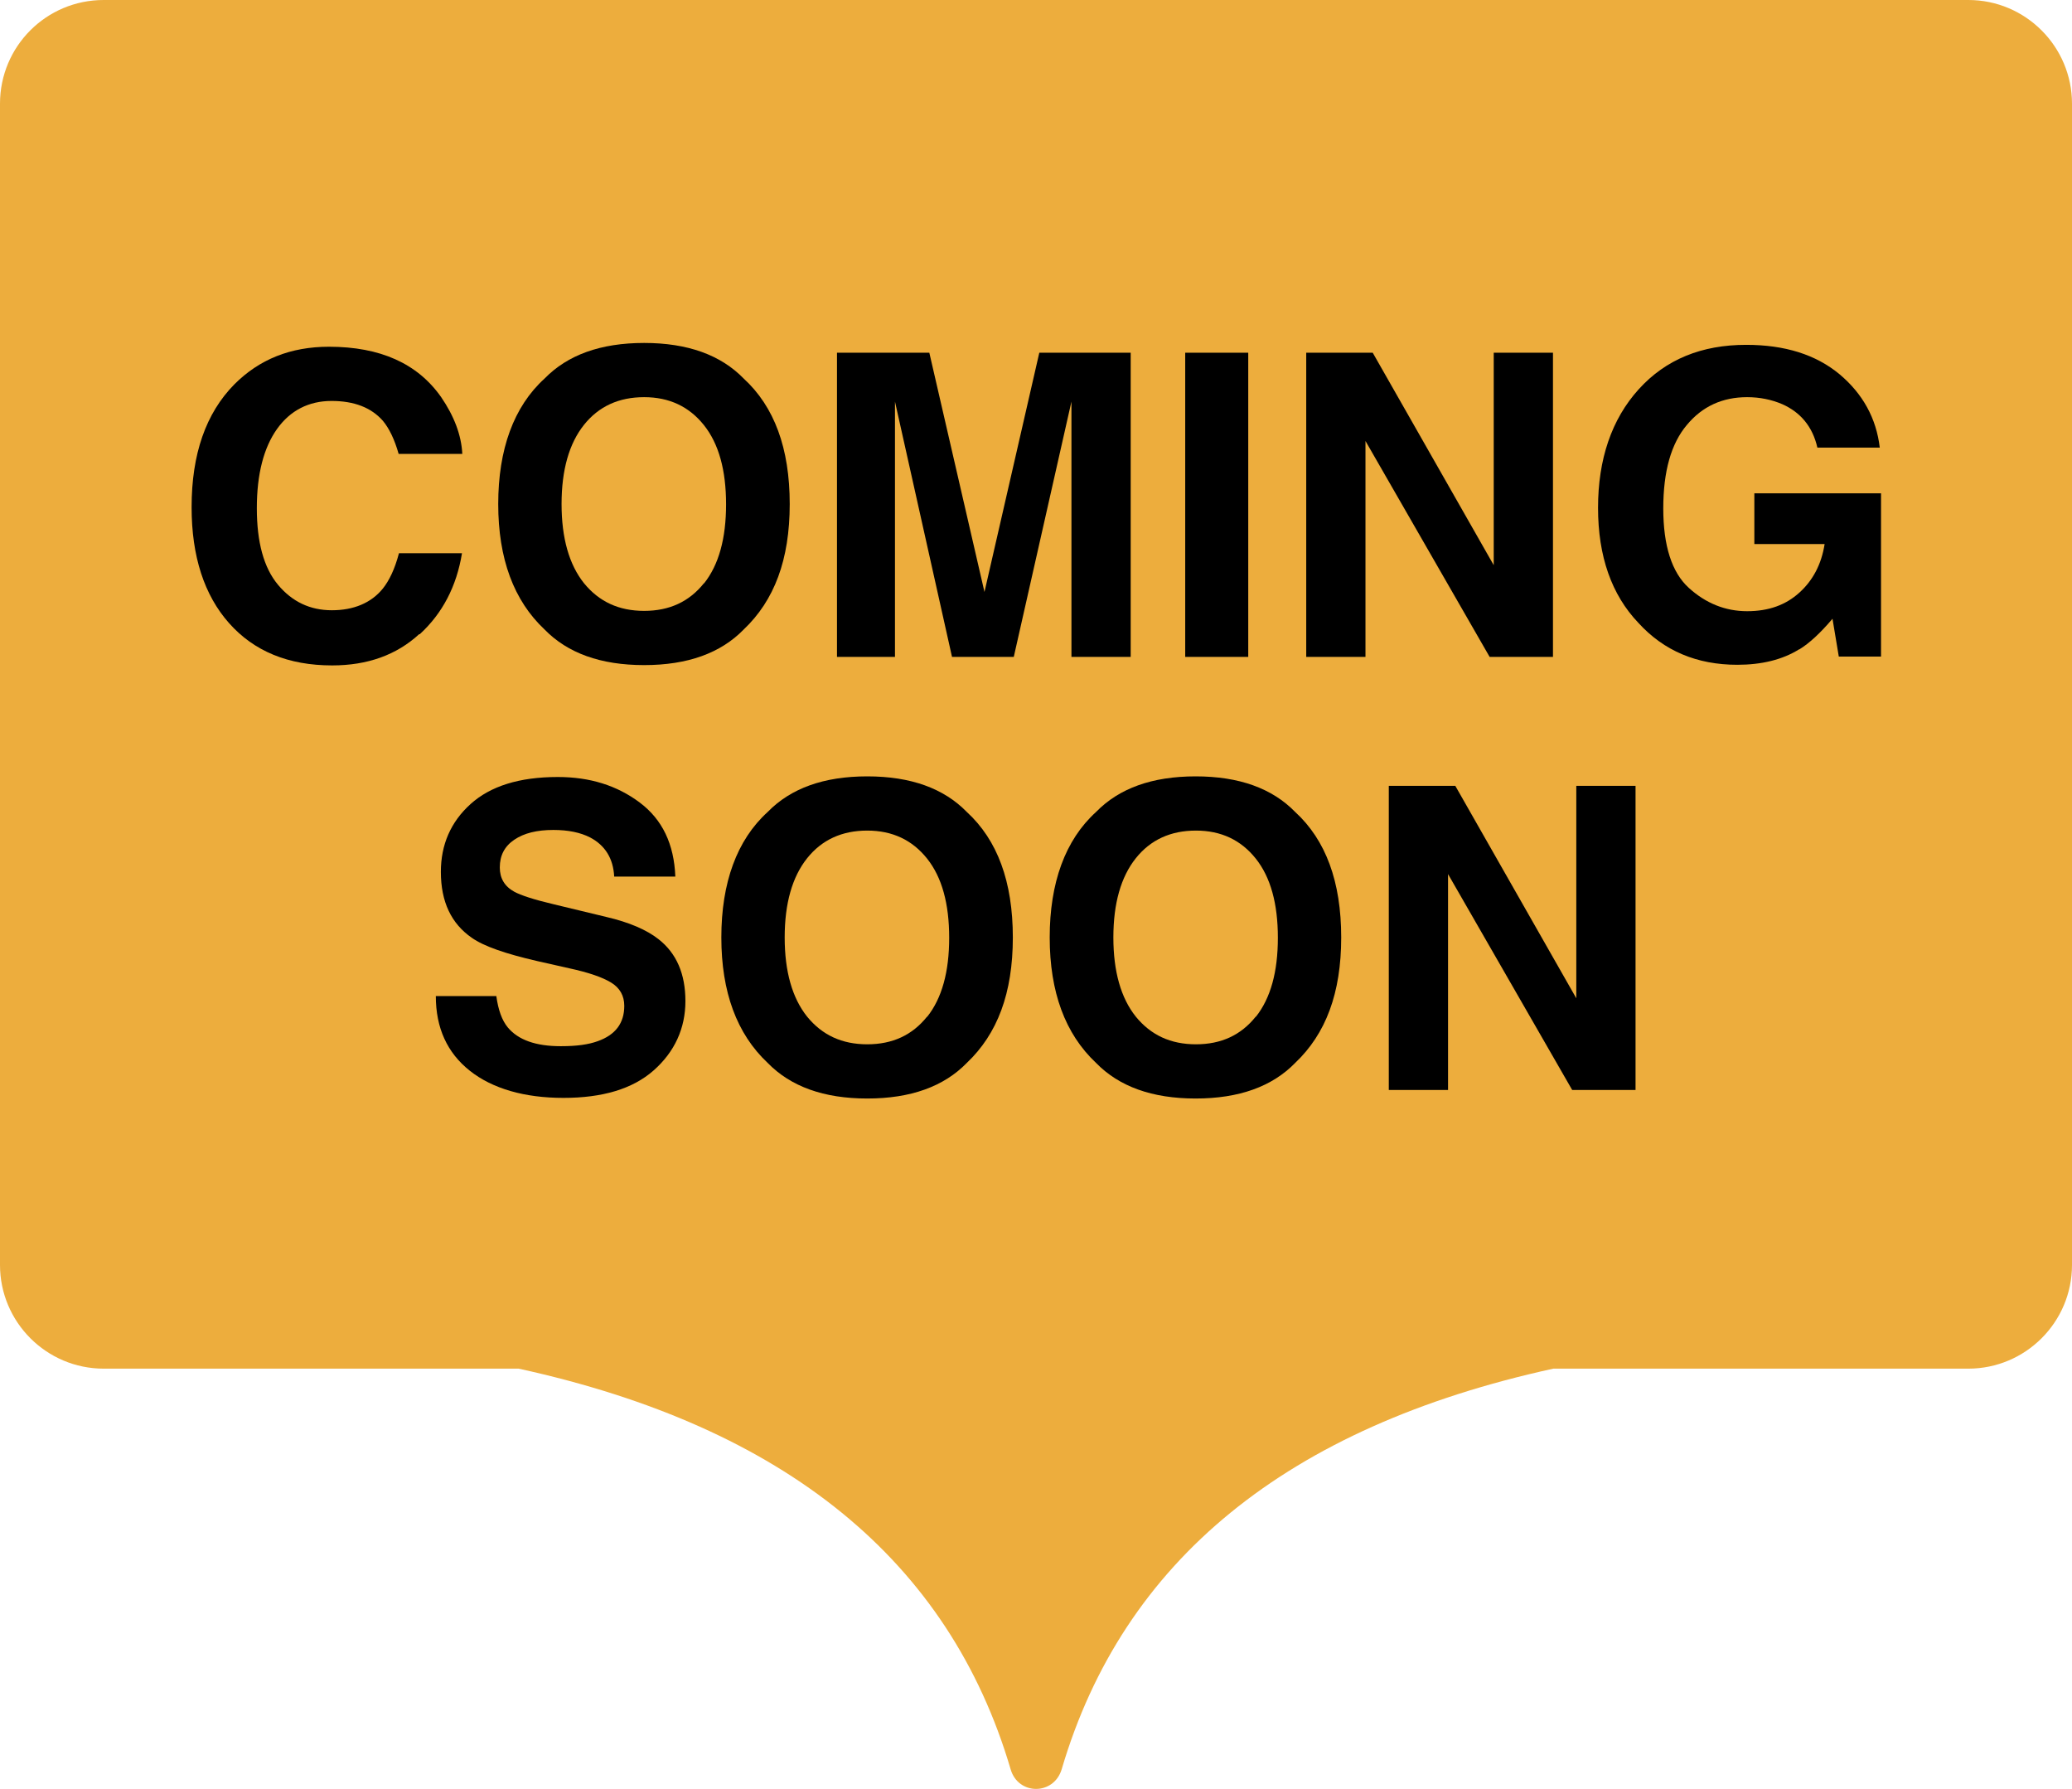
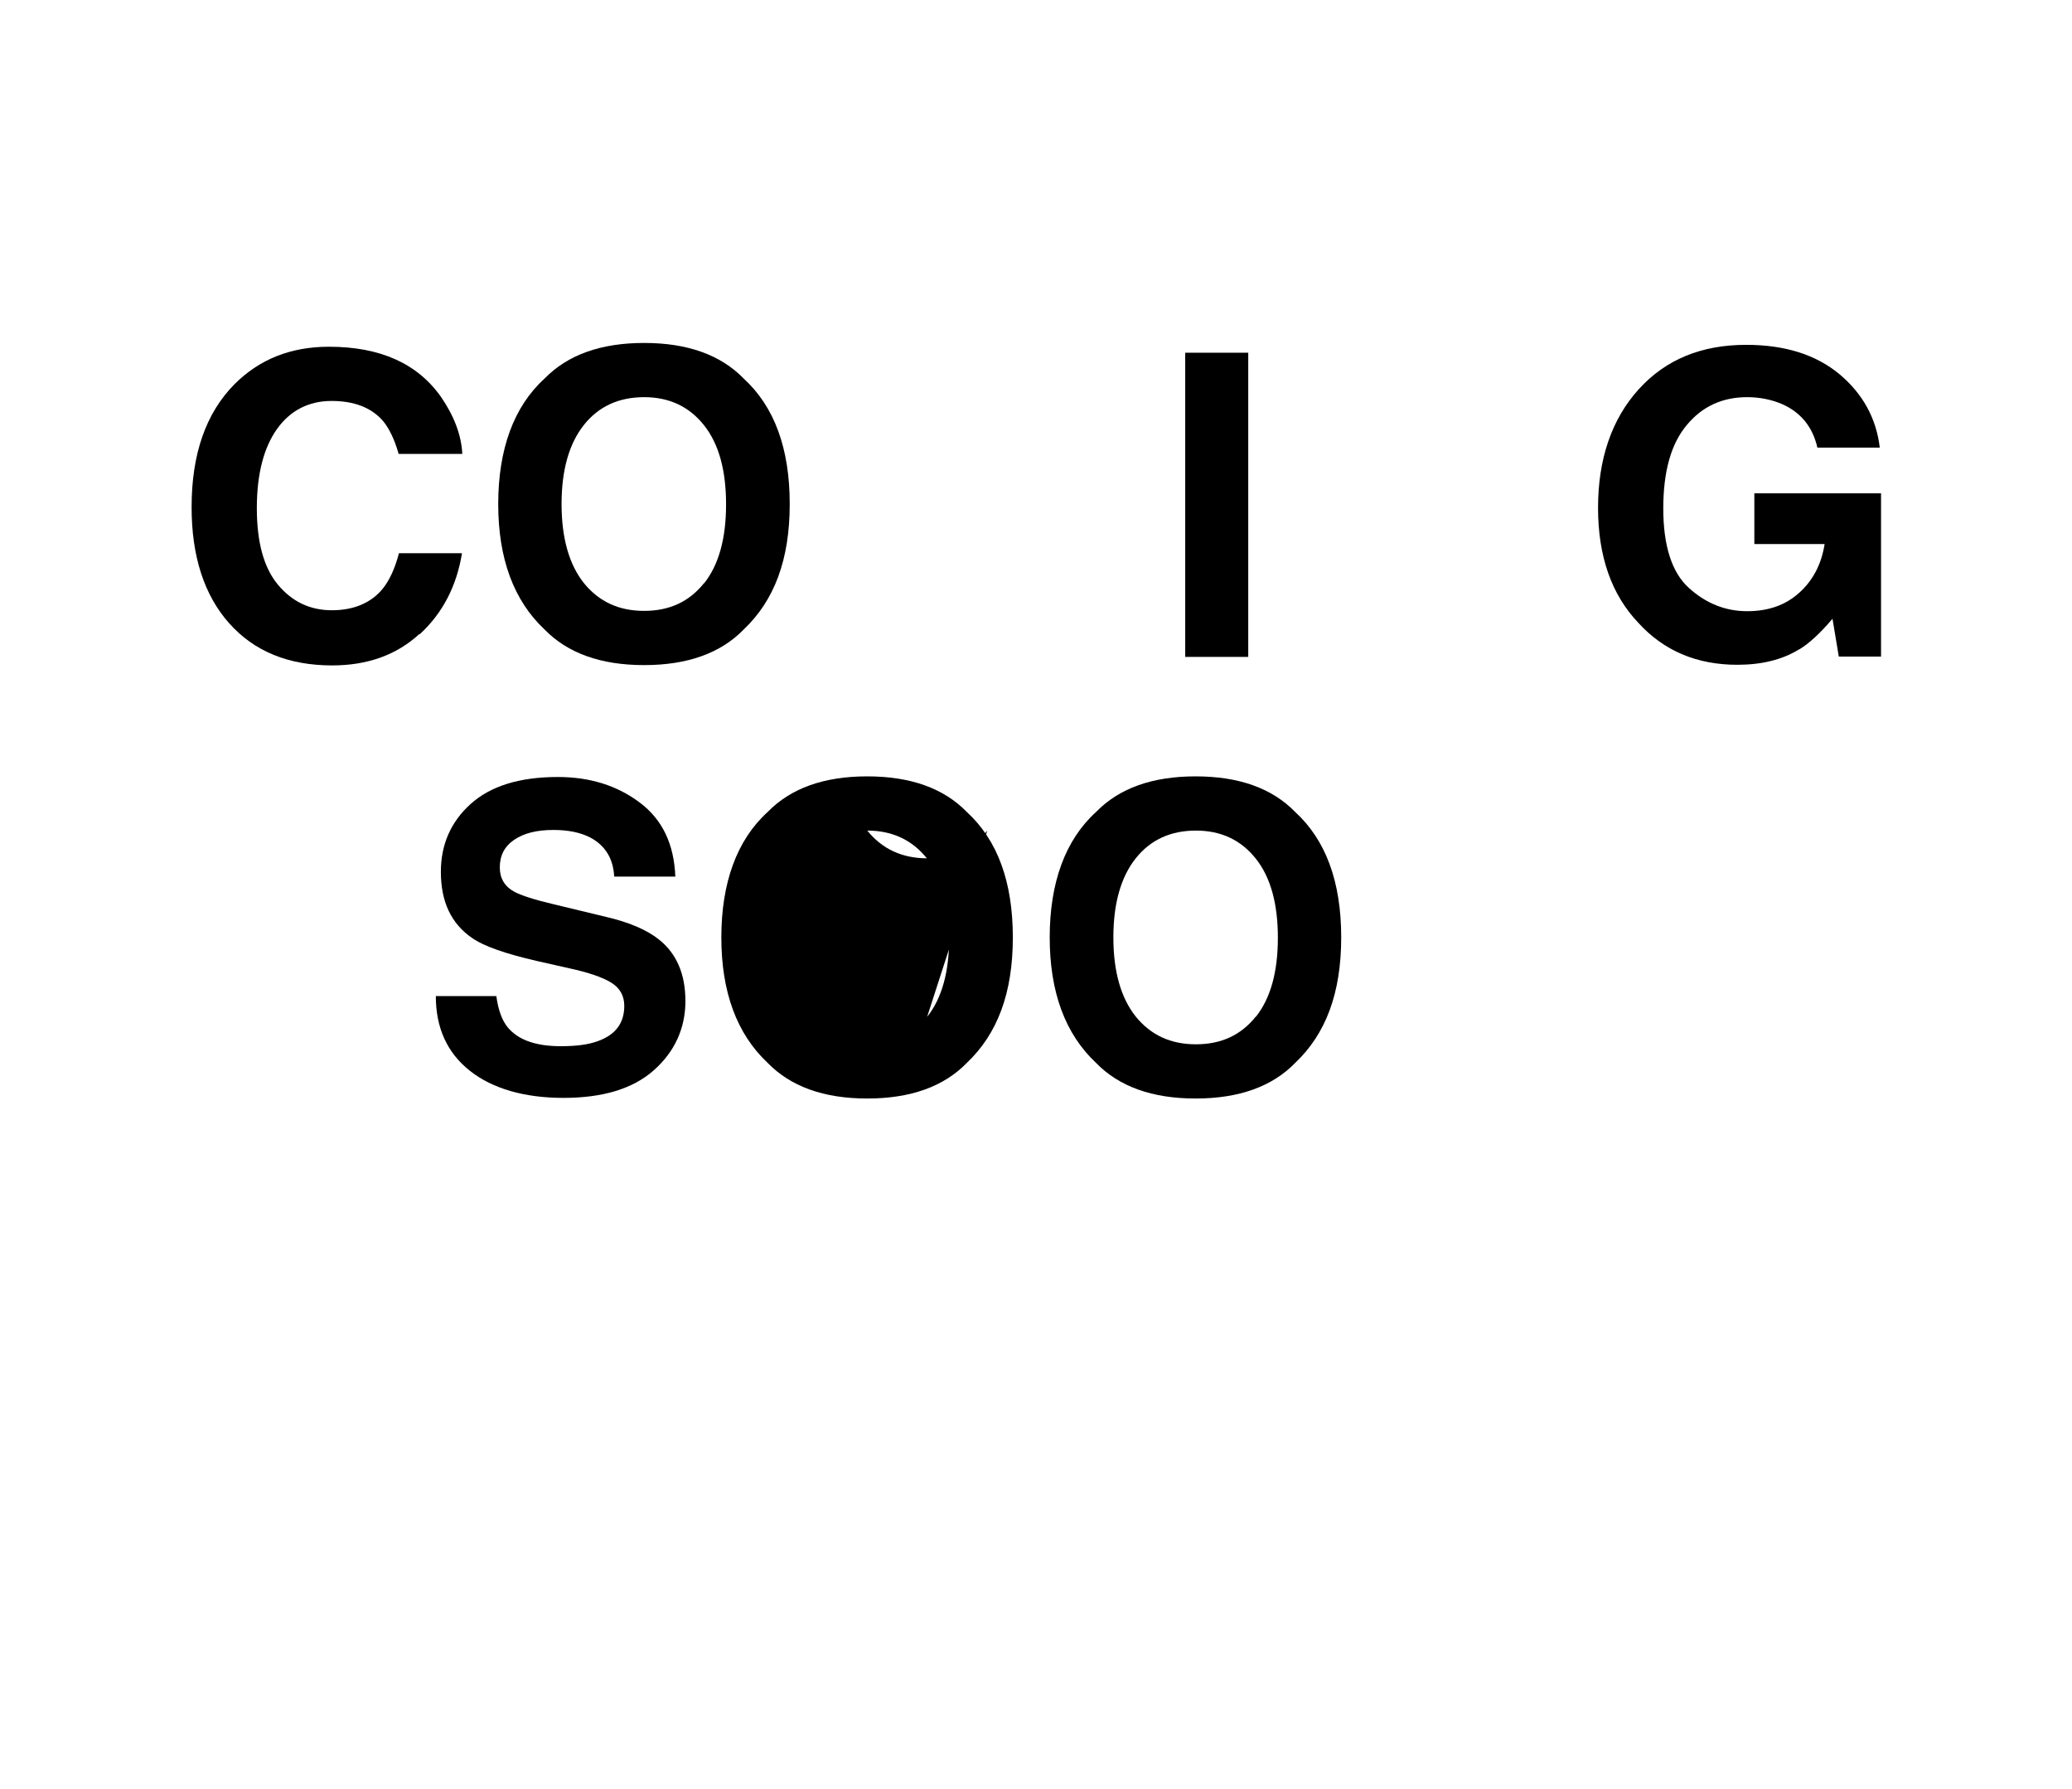
<svg xmlns="http://www.w3.org/2000/svg" id="Ebene_2" viewBox="0 0 65.75 56.75">
  <defs>
    <style>.cls-1{fill:#edad3d;}</style>
  </defs>
  <g id="Ebene_1-2">
-     <path class="cls-1" d="M62.46,0H3.29C1.47,0,0,1.47,0,3.29v36.84c0,1.81,1.47,3.29,3.29,3.29h13.17c8.46,1.85,13.66,6.09,15.61,12.71.24.83,1.37.83,1.62,0,1.95-6.62,7.15-10.86,15.6-12.71h13.17c1.81,0,3.29-1.47,3.29-3.29V3.29c0-1.81-1.47-3.29-3.29-3.29Z" />
    <path d="M13.3,20.12c-.72.66-1.64.99-2.76.99-1.39,0-2.48-.45-3.27-1.34-.79-.89-1.19-2.12-1.19-3.68,0-1.68.45-2.98,1.36-3.9.79-.79,1.78-1.19,3-1.19,1.62,0,2.81.53,3.56,1.6.41.6.64,1.2.67,1.8h-2.02c-.13-.46-.3-.81-.5-1.05-.37-.42-.91-.63-1.63-.63s-1.31.3-1.73.89c-.42.59-.64,1.43-.64,2.51s.22,1.89.67,2.43c.45.54,1.02.81,1.71.81s1.25-.23,1.62-.69c.2-.25.38-.62.51-1.12h2c-.17,1.05-.62,1.91-1.34,2.57Z" />
    <path d="M20.44,21.1c-1.38,0-2.43-.38-3.16-1.13-.98-.92-1.47-2.25-1.47-3.98s.49-3.09,1.47-3.98c.73-.75,1.78-1.13,3.16-1.13s2.43.38,3.16,1.13c.97.89,1.46,2.21,1.46,3.98s-.49,3.06-1.46,3.98c-.73.75-1.78,1.13-3.16,1.13ZM22.34,18.51c.47-.59.7-1.43.7-2.51s-.23-1.92-.7-2.51c-.47-.59-1.1-.89-1.9-.89s-1.44.29-1.91.88-.71,1.43-.71,2.51.24,1.92.71,2.51c.48.59,1.11.88,1.91.88s1.43-.29,1.9-.88Z" />
-     <path d="M28.44,20.84h-1.88v-9.65h2.93l1.75,7.59,1.74-7.59h2.9v9.65h-1.88v-6.53c0-.19,0-.45,0-.79s0-.6,0-.78l-1.83,8.1h-1.96l-1.81-8.1c0,.18,0,.44,0,.78s0,.6,0,.79v6.53Z" />
    <path d="M37.61,11.19h2v9.65h-2v-9.65Z" />
-     <path d="M49.29,20.84h-2.02l-3.94-6.85v6.85h-1.88v-9.65h2.11l3.84,6.74v-6.74h1.88v9.65Z" />
    <path d="M57.09,20.6c-.53.33-1.19.49-1.96.49-1.28,0-2.33-.44-3.14-1.33-.85-.89-1.28-2.11-1.28-3.65s.43-2.81,1.29-3.76,2-1.41,3.41-1.41c1.23,0,2.21.31,2.96.93.74.62,1.17,1.4,1.28,2.33h-1.98c-.15-.66-.53-1.12-1.12-1.38-.33-.14-.7-.22-1.11-.22-.78,0-1.42.29-1.91.88-.5.59-.75,1.47-.75,2.65s.27,2.03.81,2.52c.54.49,1.16.74,1.85.74s1.23-.2,1.66-.59.7-.9.8-1.54h-2.23v-1.61h4.02v5.18h-1.34l-.2-1.2c-.39.46-.74.78-1.05.97Z" />
    <path d="M17.81,33.19c.48,0,.86-.05,1.16-.16.56-.2.84-.57.84-1.12,0-.32-.14-.57-.42-.74-.28-.17-.72-.32-1.32-.45l-1.02-.23c-1-.23-1.7-.47-2.08-.74-.65-.45-.98-1.14-.98-2.09,0-.86.31-1.58.94-2.15.63-.57,1.55-.86,2.77-.86,1.02,0,1.88.27,2.6.81.72.54,1.09,1.32,1.13,2.35h-1.94c-.03-.58-.29-.99-.76-1.24-.31-.16-.7-.24-1.17-.24-.52,0-.93.1-1.24.31-.31.21-.46.5-.46.88,0,.34.15.6.46.77.2.11.62.25,1.26.4l1.66.4c.73.17,1.28.41,1.65.7.58.45.86,1.11.86,1.97s-.34,1.61-1.01,2.2-1.63.87-2.86.87-2.25-.29-2.97-.86-1.08-1.36-1.08-2.37h1.92c.06.44.18.77.36.99.33.4.89.6,1.68.6Z" />
-     <path d="M27.52,34.85c-1.38,0-2.43-.38-3.16-1.13-.98-.92-1.47-2.25-1.47-3.98s.49-3.09,1.47-3.98c.73-.75,1.78-1.13,3.16-1.13s2.43.38,3.16,1.13c.97.89,1.46,2.21,1.46,3.98s-.49,3.06-1.46,3.98c-.73.75-1.78,1.13-3.16,1.13ZM29.42,32.26c.47-.59.7-1.43.7-2.51s-.23-1.92-.7-2.51c-.47-.59-1.1-.89-1.9-.89s-1.44.29-1.91.88-.71,1.43-.71,2.51.24,1.92.71,2.51c.48.59,1.11.88,1.91.88s1.43-.29,1.9-.88Z" />
+     <path d="M27.52,34.85c-1.38,0-2.43-.38-3.16-1.13-.98-.92-1.47-2.25-1.47-3.98s.49-3.09,1.47-3.98c.73-.75,1.78-1.13,3.16-1.13s2.43.38,3.16,1.13c.97.89,1.46,2.21,1.46,3.98s-.49,3.06-1.46,3.98c-.73.75-1.78,1.13-3.16,1.13ZM29.42,32.26c.47-.59.7-1.43.7-2.51s-.23-1.92-.7-2.51c-.47-.59-1.1-.89-1.9-.89c.48.59,1.11.88,1.91.88s1.43-.29,1.9-.88Z" />
    <path d="M37.94,34.85c-1.38,0-2.43-.38-3.16-1.13-.98-.92-1.47-2.25-1.47-3.98s.49-3.09,1.47-3.98c.73-.75,1.78-1.13,3.16-1.13s2.43.38,3.16,1.13c.97.89,1.46,2.21,1.46,3.98s-.49,3.06-1.46,3.98c-.73.75-1.78,1.13-3.16,1.13ZM39.85,32.26c.47-.59.7-1.43.7-2.51s-.23-1.92-.7-2.51c-.47-.59-1.1-.89-1.9-.89s-1.44.29-1.91.88-.71,1.43-.71,2.51.24,1.92.71,2.51c.48.59,1.11.88,1.91.88s1.43-.29,1.9-.88Z" />
-     <path d="M51.91,34.58h-2.02l-3.94-6.85v6.85h-1.88v-9.65h2.11l3.84,6.74v-6.74h1.88v9.65Z" />
  </g>
</svg>